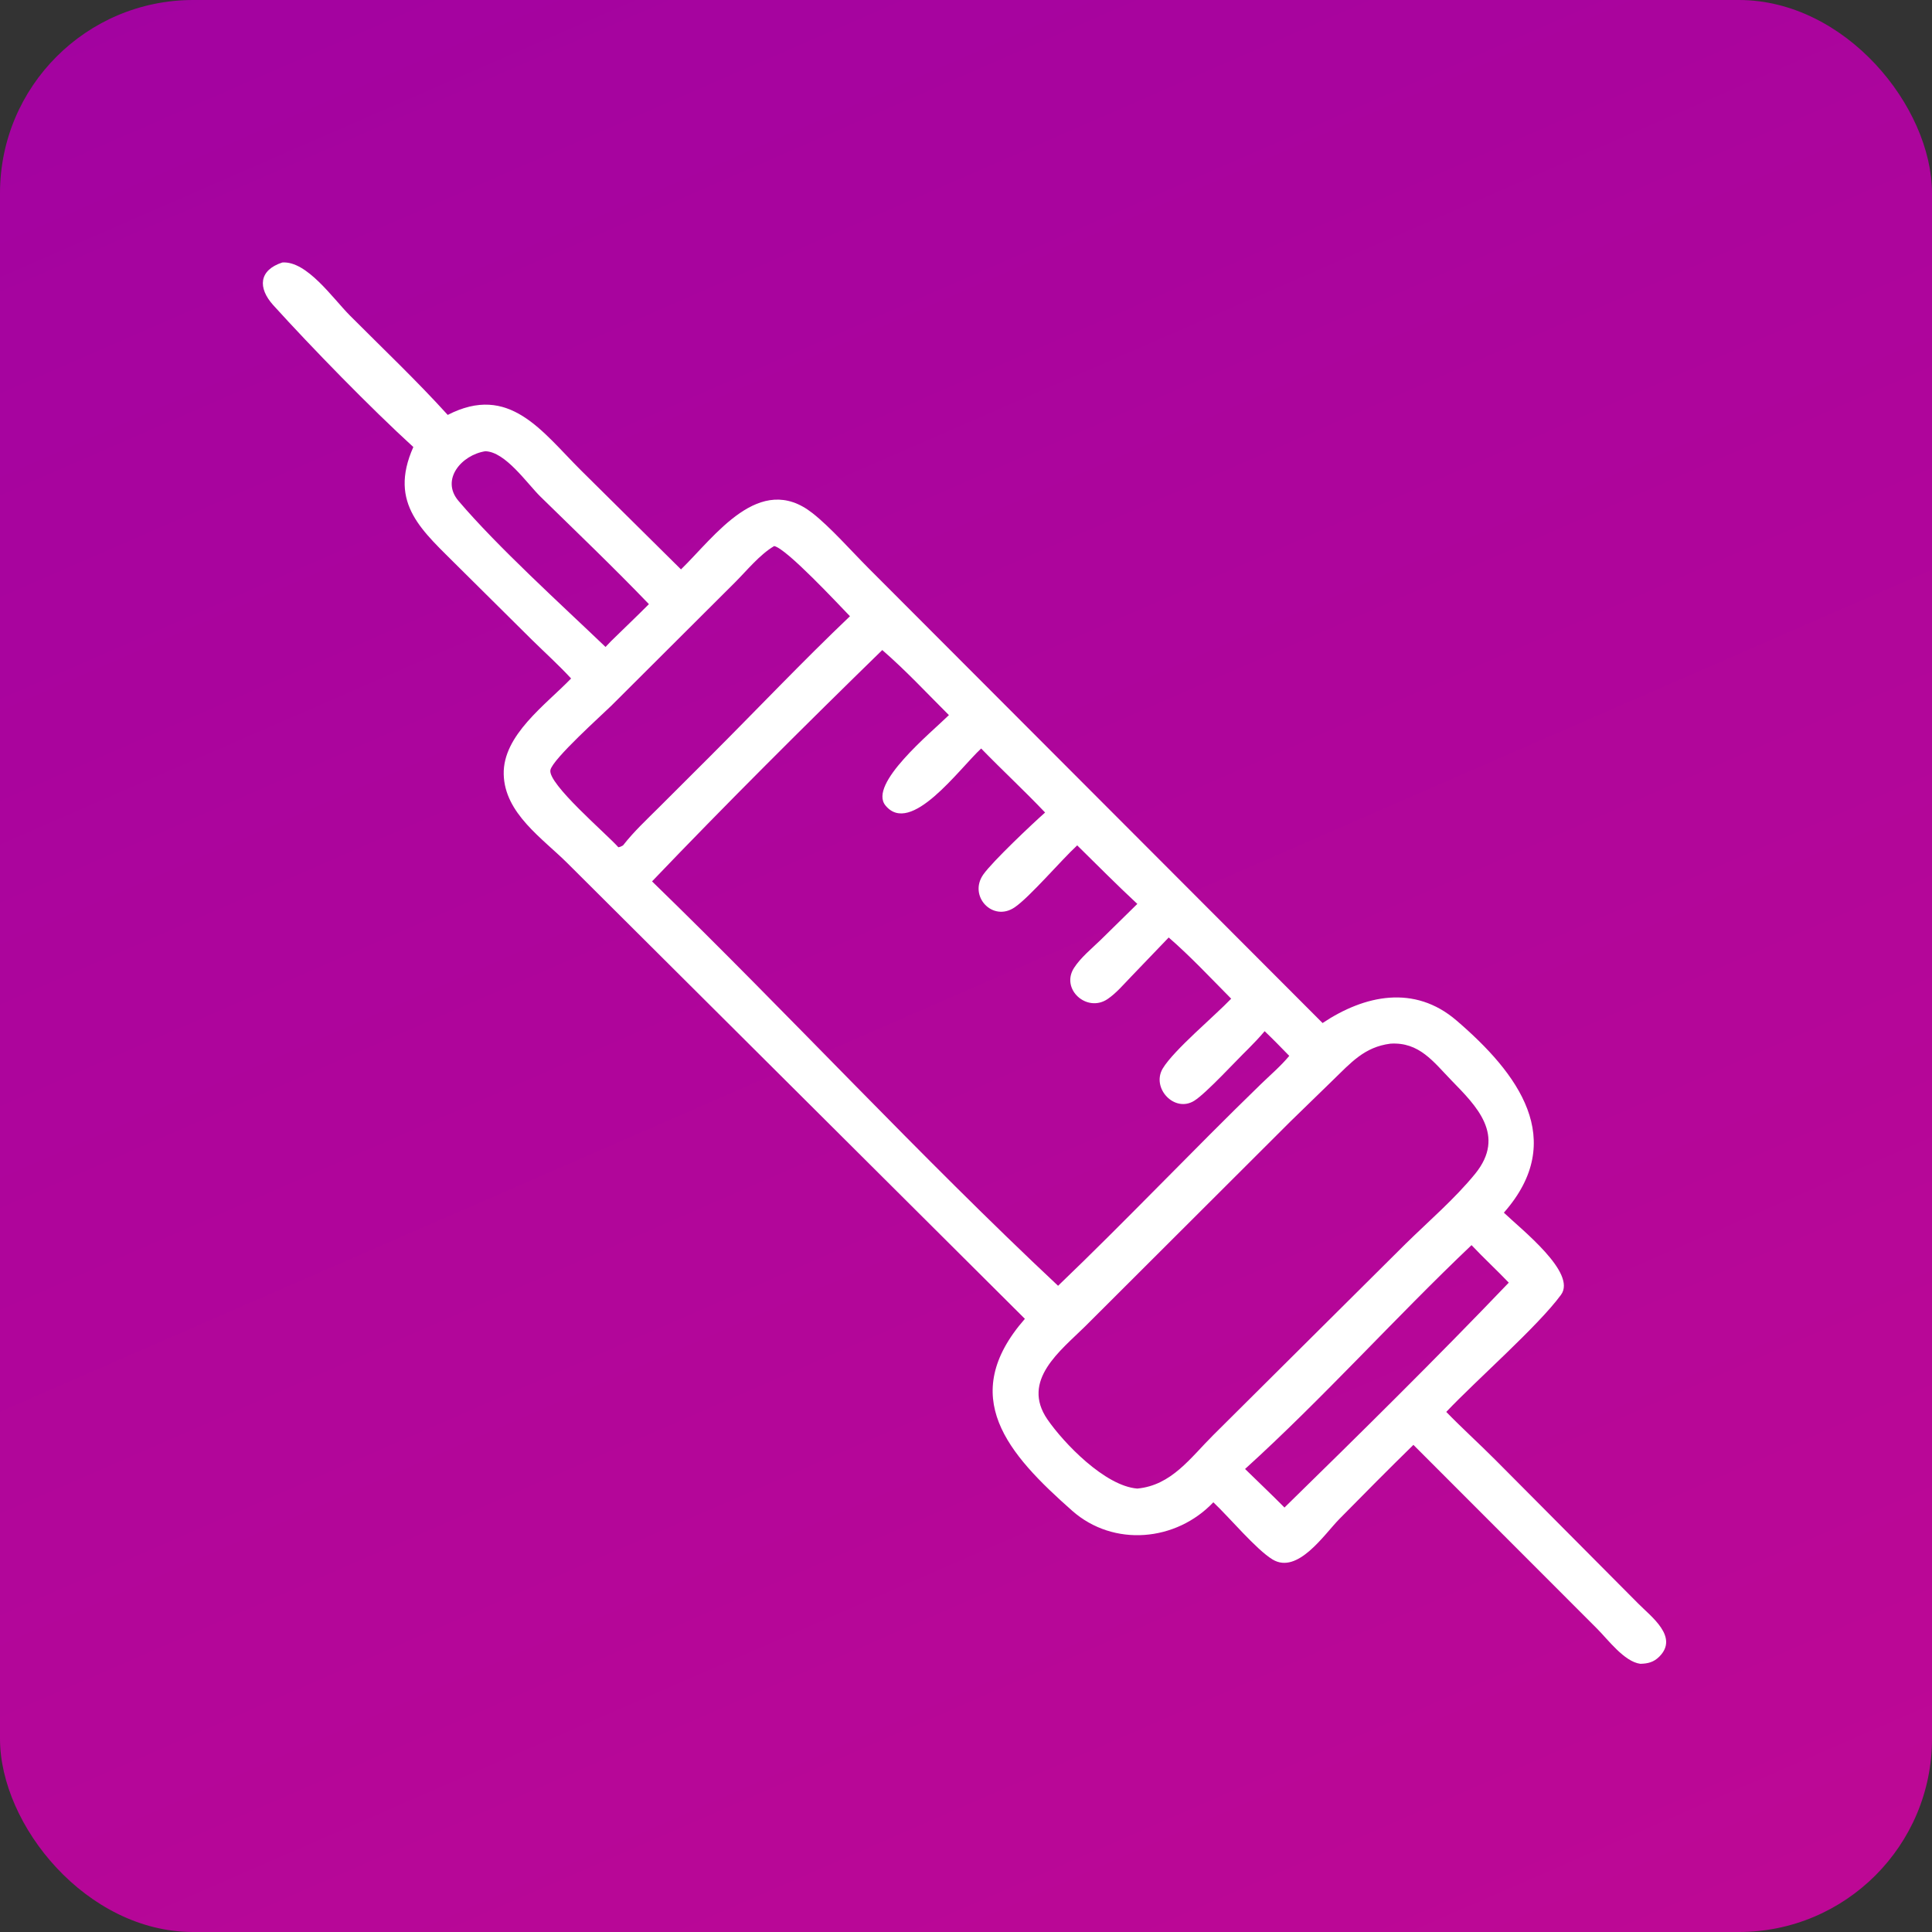
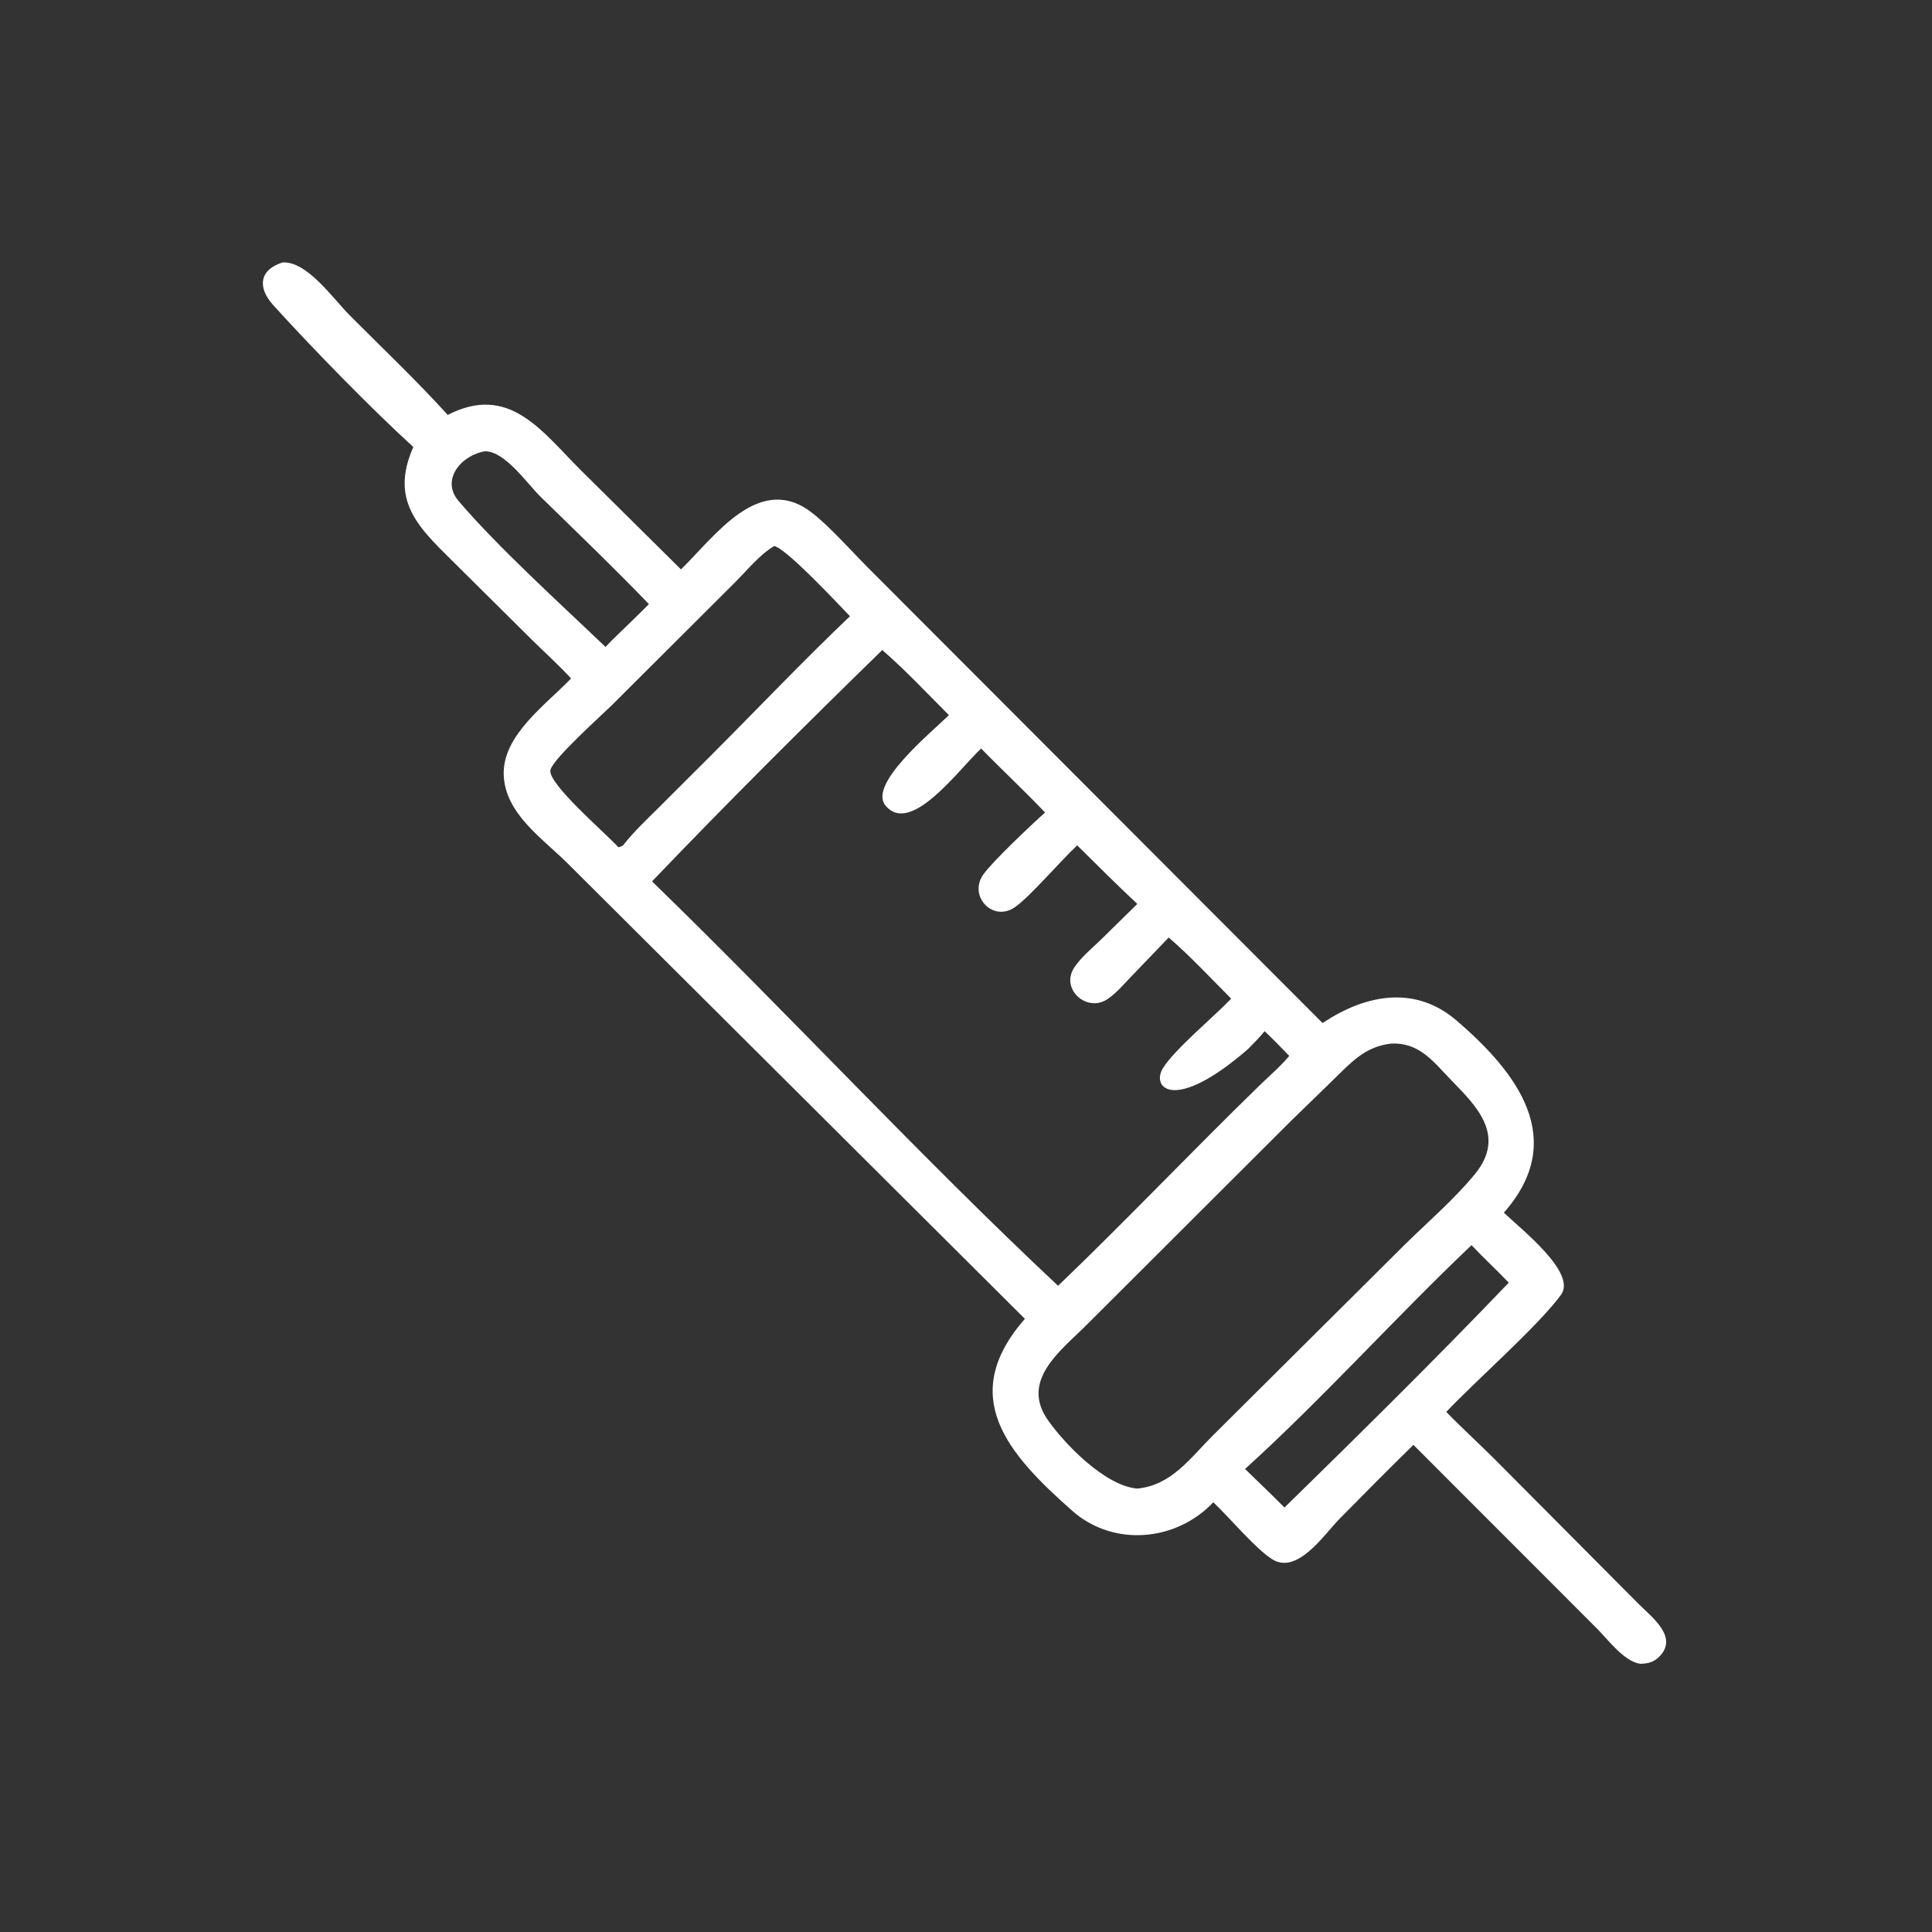
<svg xmlns="http://www.w3.org/2000/svg" width="50" height="50" viewBox="0 0 50 50" fill="none">
  <rect x="0" y="0" width="50" height="50" fill="#333333" stroke="none" />
-   <rect width="50" height="50" rx="5" fill="url(#paint0_linear_50_293)" />
-   <path d="M10.697 11.569C9.592 10.56 8.077 9.006 7.073 7.899C6.667 7.45 6.698 6.991 7.307 6.793C7.943 6.749 8.611 7.719 9.054 8.164C9.899 9.013 10.783 9.85 11.587 10.738C13.181 9.918 14.024 11.166 15.034 12.171L17.624 14.736C18.506 13.877 19.658 12.204 21.026 13.279C21.487 13.64 22.04 14.267 22.473 14.701L34.228 26.476C35.315 25.751 36.604 25.476 37.69 26.407C39.286 27.774 40.582 29.497 38.92 31.384C39.38 31.824 40.813 32.943 40.399 33.509C39.808 34.317 38.207 35.718 37.429 36.54C37.839 36.962 38.279 37.36 38.695 37.777L42.4 41.503C42.734 41.841 43.453 42.365 42.942 42.874C42.799 43.017 42.648 43.055 42.451 43.059C42.035 43.005 41.613 42.43 41.334 42.152L36.579 37.393C35.933 38.025 35.298 38.666 34.664 39.31C34.271 39.709 33.584 40.753 32.934 40.359C32.51 40.103 31.812 39.265 31.401 38.879C30.44 39.894 28.82 40.044 27.749 39.099C26.084 37.628 24.765 36.142 26.524 34.131L14.692 22.346C14.041 21.696 13.06 21.052 13.036 20.039C13.012 19.025 14.12 18.243 14.78 17.559C14.461 17.213 14.107 16.893 13.771 16.563L11.885 14.692C10.951 13.75 10.037 13.051 10.697 11.569ZM12.56 11.678C11.942 11.774 11.399 12.414 11.865 12.962C12.876 14.152 14.526 15.647 15.671 16.743L15.817 16.59C16.142 16.271 16.473 15.958 16.794 15.635C15.883 14.687 14.928 13.774 13.988 12.854C13.636 12.509 13.081 11.691 12.56 11.678ZM20.035 14.132C19.66 14.354 19.333 14.761 19.024 15.07L15.822 18.263C15.578 18.503 14.309 19.639 14.245 19.926C14.165 20.28 15.708 21.591 16.003 21.927C16.053 21.918 16.082 21.904 16.125 21.878C16.404 21.52 16.739 21.209 17.06 20.889L18.389 19.562C19.591 18.36 20.766 17.121 21.997 15.948C21.713 15.656 20.35 14.188 20.035 14.132ZM22.833 16.823C20.846 18.761 18.794 20.803 16.875 22.81C20.401 26.234 23.818 29.935 27.383 33.276C29.162 31.571 30.855 29.782 32.622 28.067C32.87 27.826 33.146 27.591 33.366 27.326C33.157 27.11 32.947 26.895 32.729 26.687C32.595 26.846 32.454 26.995 32.307 27.142C31.993 27.446 31.217 28.293 30.908 28.487C30.395 28.808 29.79 28.158 30.092 27.652C30.379 27.174 31.438 26.292 31.863 25.846C31.338 25.317 30.809 24.75 30.246 24.262L29.278 25.271C29.085 25.47 28.891 25.702 28.662 25.857C28.13 26.215 27.441 25.601 27.796 25.049C27.969 24.78 28.257 24.547 28.486 24.324L29.434 23.393C28.903 22.901 28.394 22.384 27.878 21.878C27.462 22.262 26.649 23.217 26.259 23.482C25.69 23.87 25.056 23.19 25.447 22.633C25.686 22.293 26.732 21.306 27.047 21.028C26.51 20.462 25.936 19.931 25.392 19.371C24.817 19.906 23.568 21.642 22.916 20.846C22.462 20.293 24.094 18.963 24.558 18.507C23.992 17.944 23.437 17.345 22.833 16.823ZM35.983 27.01C35.308 27.096 34.959 27.506 34.497 27.953L33.4 29.02L28.086 34.324C27.447 34.956 26.414 35.726 27.108 36.735C27.528 37.345 28.595 38.459 29.434 38.524C30.321 38.44 30.807 37.729 31.398 37.141L36.378 32.189C36.973 31.605 37.647 31.027 38.175 30.38C38.989 29.381 38.199 28.614 37.565 27.962C37.098 27.481 36.731 26.962 35.983 27.01ZM38.083 32.224C36.106 34.102 34.225 36.202 32.222 38.017C32.562 38.35 32.907 38.676 33.242 39.015C35.178 37.122 37.175 35.152 39.047 33.195C38.732 32.866 38.396 32.556 38.083 32.224Z" fill="white" />
+   <path d="M10.697 11.569C9.592 10.56 8.077 9.006 7.073 7.899C6.667 7.45 6.698 6.991 7.307 6.793C7.943 6.749 8.611 7.719 9.054 8.164C9.899 9.013 10.783 9.85 11.587 10.738C13.181 9.918 14.024 11.166 15.034 12.171L17.624 14.736C18.506 13.877 19.658 12.204 21.026 13.279C21.487 13.64 22.04 14.267 22.473 14.701L34.228 26.476C35.315 25.751 36.604 25.476 37.69 26.407C39.286 27.774 40.582 29.497 38.92 31.384C39.38 31.824 40.813 32.943 40.399 33.509C39.808 34.317 38.207 35.718 37.429 36.54C37.839 36.962 38.279 37.36 38.695 37.777L42.4 41.503C42.734 41.841 43.453 42.365 42.942 42.874C42.799 43.017 42.648 43.055 42.451 43.059C42.035 43.005 41.613 42.43 41.334 42.152L36.579 37.393C35.933 38.025 35.298 38.666 34.664 39.31C34.271 39.709 33.584 40.753 32.934 40.359C32.51 40.103 31.812 39.265 31.401 38.879C30.44 39.894 28.82 40.044 27.749 39.099C26.084 37.628 24.765 36.142 26.524 34.131L14.692 22.346C14.041 21.696 13.06 21.052 13.036 20.039C13.012 19.025 14.12 18.243 14.78 17.559C14.461 17.213 14.107 16.893 13.771 16.563L11.885 14.692C10.951 13.75 10.037 13.051 10.697 11.569ZM12.56 11.678C11.942 11.774 11.399 12.414 11.865 12.962C12.876 14.152 14.526 15.647 15.671 16.743L15.817 16.59C16.142 16.271 16.473 15.958 16.794 15.635C15.883 14.687 14.928 13.774 13.988 12.854C13.636 12.509 13.081 11.691 12.56 11.678ZM20.035 14.132C19.66 14.354 19.333 14.761 19.024 15.07L15.822 18.263C15.578 18.503 14.309 19.639 14.245 19.926C14.165 20.28 15.708 21.591 16.003 21.927C16.053 21.918 16.082 21.904 16.125 21.878C16.404 21.52 16.739 21.209 17.06 20.889L18.389 19.562C19.591 18.36 20.766 17.121 21.997 15.948C21.713 15.656 20.35 14.188 20.035 14.132ZM22.833 16.823C20.846 18.761 18.794 20.803 16.875 22.81C20.401 26.234 23.818 29.935 27.383 33.276C29.162 31.571 30.855 29.782 32.622 28.067C32.87 27.826 33.146 27.591 33.366 27.326C33.157 27.11 32.947 26.895 32.729 26.687C32.595 26.846 32.454 26.995 32.307 27.142C30.395 28.808 29.79 28.158 30.092 27.652C30.379 27.174 31.438 26.292 31.863 25.846C31.338 25.317 30.809 24.75 30.246 24.262L29.278 25.271C29.085 25.47 28.891 25.702 28.662 25.857C28.13 26.215 27.441 25.601 27.796 25.049C27.969 24.78 28.257 24.547 28.486 24.324L29.434 23.393C28.903 22.901 28.394 22.384 27.878 21.878C27.462 22.262 26.649 23.217 26.259 23.482C25.69 23.87 25.056 23.19 25.447 22.633C25.686 22.293 26.732 21.306 27.047 21.028C26.51 20.462 25.936 19.931 25.392 19.371C24.817 19.906 23.568 21.642 22.916 20.846C22.462 20.293 24.094 18.963 24.558 18.507C23.992 17.944 23.437 17.345 22.833 16.823ZM35.983 27.01C35.308 27.096 34.959 27.506 34.497 27.953L33.4 29.02L28.086 34.324C27.447 34.956 26.414 35.726 27.108 36.735C27.528 37.345 28.595 38.459 29.434 38.524C30.321 38.44 30.807 37.729 31.398 37.141L36.378 32.189C36.973 31.605 37.647 31.027 38.175 30.38C38.989 29.381 38.199 28.614 37.565 27.962C37.098 27.481 36.731 26.962 35.983 27.01ZM38.083 32.224C36.106 34.102 34.225 36.202 32.222 38.017C32.562 38.35 32.907 38.676 33.242 39.015C35.178 37.122 37.175 35.152 39.047 33.195C38.732 32.866 38.396 32.556 38.083 32.224Z" fill="white" />
  <defs>
    <linearGradient id="paint0_linear_50_293" x1="25.17" y1="76.961" x2="-12.479" y2="-9.417" gradientUnits="userSpaceOnUse">
      <stop stop-color="#C40992" />
      <stop offset="1" stop-color="#9D02A3" />
    </linearGradient>
  </defs>
</svg>